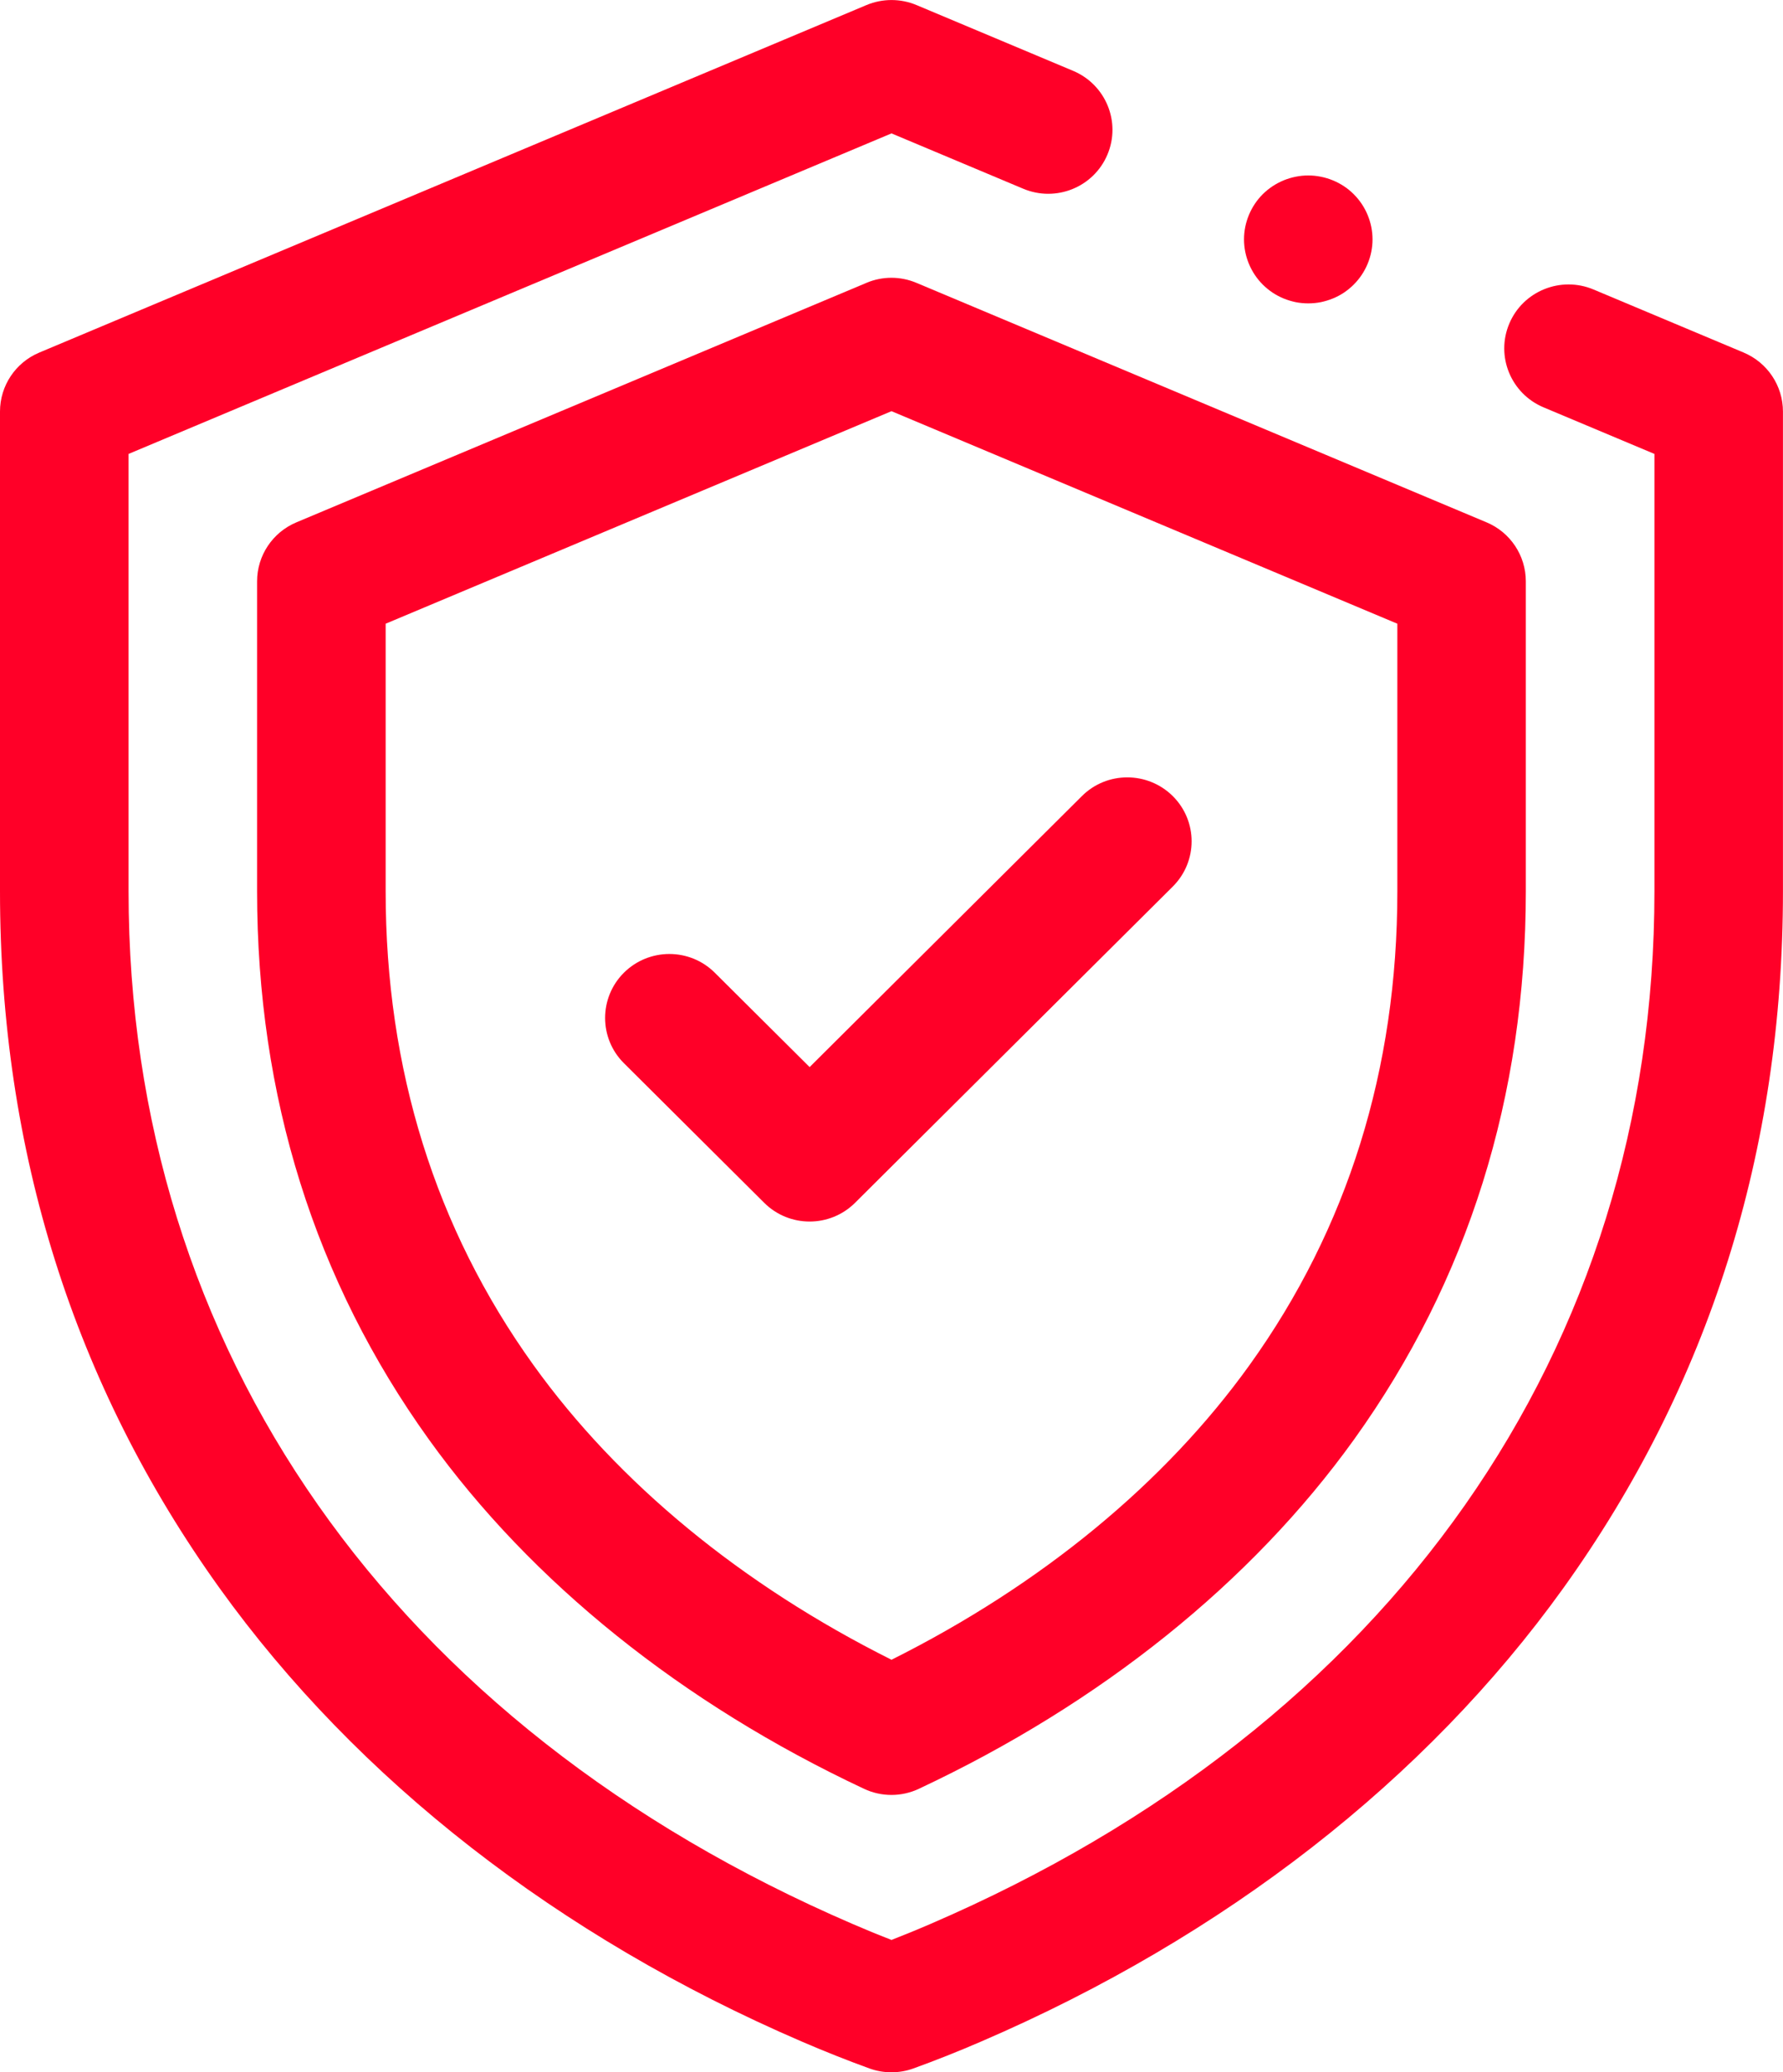
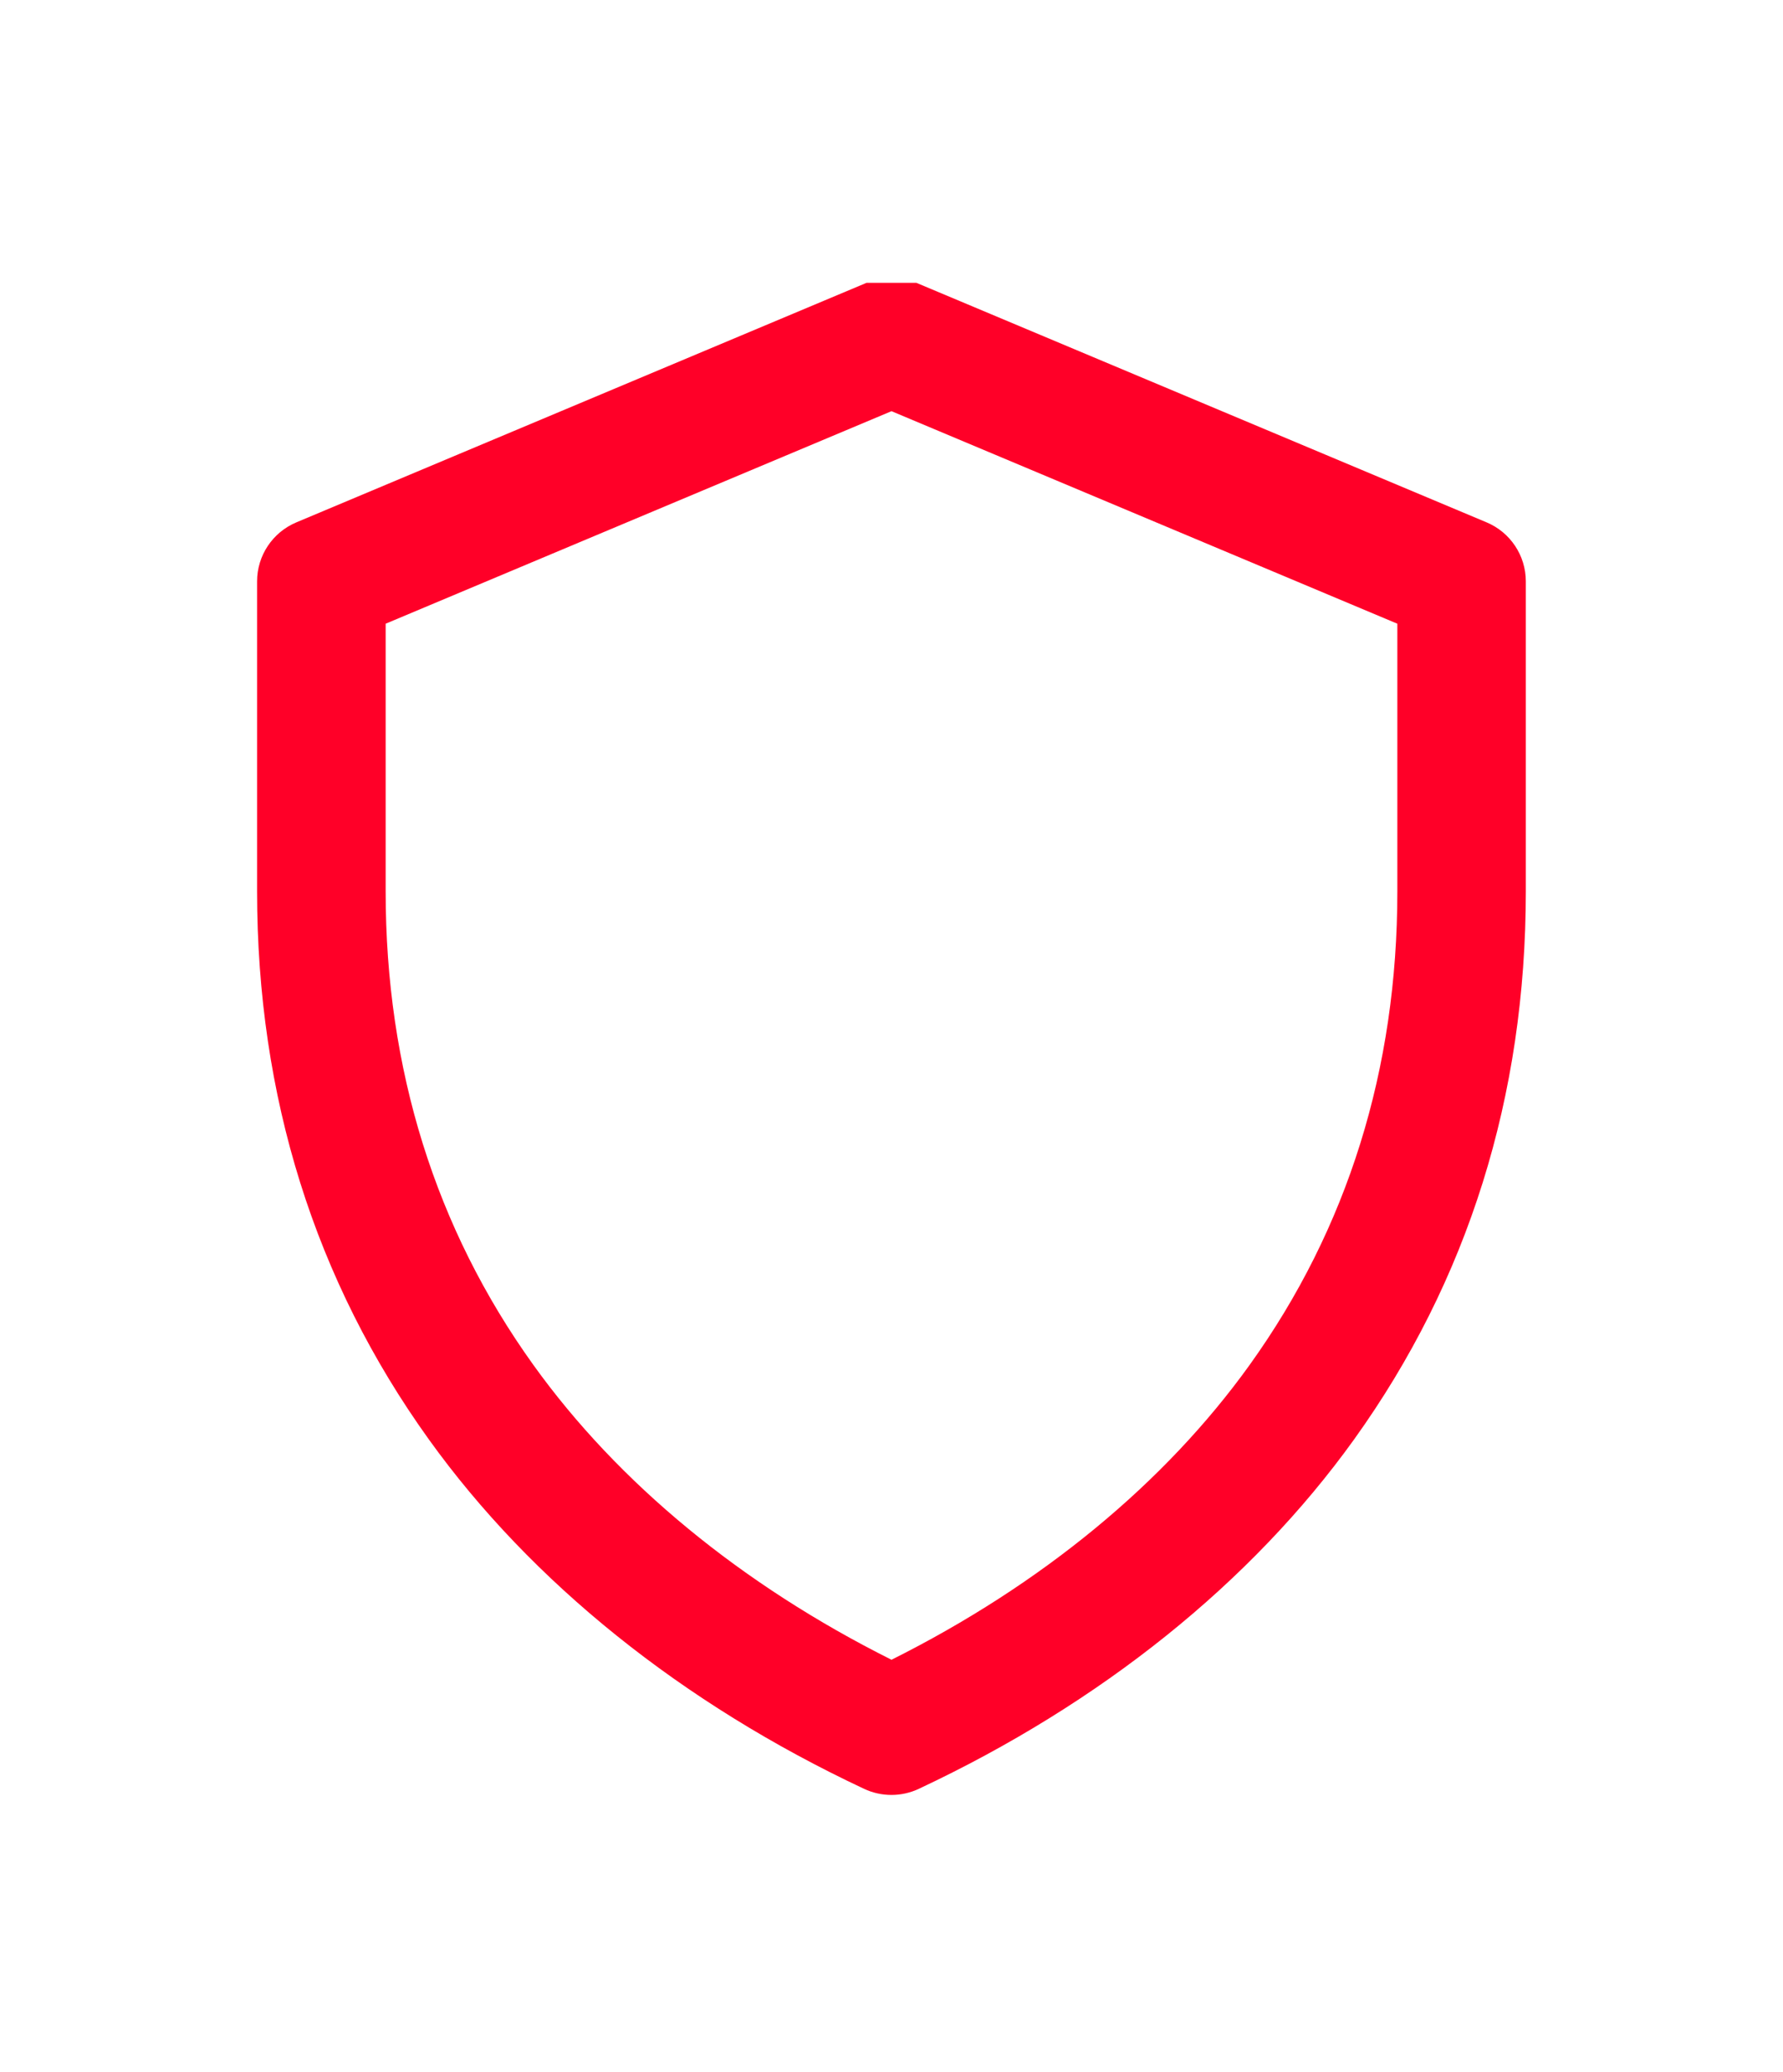
<svg xmlns="http://www.w3.org/2000/svg" width="37" height="43" viewBox="0 0 37 43" fill="none">
  <g clip-path="url(#clip0_609_6273)">
-     <path d="M36.185 7.316L33.068 6.007C32.389 5.722 31.606 6.039 31.321 6.713C31.034 7.389 31.353 8.167 32.03 8.452L34.332 9.419V18.497C34.332 27.998 28.857 35.807 19.308 39.922C19.035 40.04 18.764 40.15 18.5 40.254C18.235 40.151 17.964 40.04 17.692 39.922C8.144 35.807 2.668 27.997 2.668 18.497V9.419L18.5 2.768L21.233 3.916C21.912 4.202 22.695 3.885 22.98 3.21C23.267 2.534 22.948 1.757 22.271 1.471L19.019 0.105C18.687 -0.034 18.313 -0.034 17.981 0.105L0.815 7.316C0.321 7.523 0 8.005 0 8.539V18.497C0 23.877 1.533 28.74 4.556 32.953C7.415 36.934 11.589 40.186 16.63 42.359C17.11 42.566 17.586 42.755 18.044 42.921C18.191 42.974 18.344 43 18.499 43C18.653 43 18.807 42.974 18.953 42.921C19.41 42.756 19.884 42.568 20.367 42.359C25.408 40.186 29.584 36.934 32.442 32.953C35.466 28.74 36.999 23.878 36.999 18.497V8.539C36.999 8.005 36.677 7.523 36.184 7.316H36.185Z" fill="#FF0028" />
-     <path d="M17.981 5.869L6.15 10.839C5.657 11.046 5.335 11.528 5.335 12.062V18.498C5.335 22.749 6.534 26.574 8.898 29.866C11.032 32.838 14.156 35.346 17.93 37.118C18.11 37.203 18.305 37.245 18.499 37.245C18.692 37.245 18.887 37.203 19.067 37.118C22.843 35.346 25.967 32.838 28.101 29.866C30.464 26.572 31.663 22.748 31.663 18.498V12.062C31.663 11.528 31.342 11.046 30.849 10.839L19.017 5.869C18.685 5.729 18.312 5.729 17.98 5.869H17.981ZM28.997 18.498C28.997 22.184 27.966 25.489 25.932 28.322C24.169 30.778 21.608 32.885 18.5 34.44C15.392 32.885 12.831 30.778 11.068 28.322C9.034 25.489 8.003 22.184 8.003 18.498V12.942L18.5 8.532L28.997 12.942V18.498Z" fill="#FF0028" />
-     <path d="M14.833 20.184C14.312 19.665 13.467 19.667 12.947 20.184C12.427 20.702 12.427 21.544 12.947 22.061L15.858 24.958C16.118 25.217 16.459 25.347 16.801 25.347C17.142 25.347 17.484 25.217 17.744 24.958L24.337 18.396C24.858 17.877 24.858 17.037 24.337 16.519C23.815 16.002 22.971 16 22.451 16.519L16.801 22.142L14.833 20.184Z" fill="#FF0028" />
-     <path d="M26.408 6.072C26.48 6.12 26.558 6.161 26.638 6.194C26.719 6.227 26.803 6.252 26.888 6.27C26.974 6.287 27.062 6.295 27.148 6.295C27.235 6.295 27.323 6.287 27.409 6.27C27.494 6.252 27.578 6.227 27.658 6.194C27.739 6.161 27.817 6.12 27.889 6.072C27.962 6.023 28.03 5.967 28.091 5.906C28.34 5.659 28.482 5.318 28.482 4.967C28.482 4.617 28.34 4.276 28.091 4.029C28.03 3.968 27.962 3.912 27.889 3.864C27.817 3.817 27.739 3.775 27.658 3.742C27.578 3.709 27.494 3.684 27.409 3.667C27.236 3.632 27.059 3.632 26.888 3.667C26.803 3.684 26.719 3.709 26.638 3.742C26.558 3.775 26.48 3.817 26.408 3.864C26.335 3.912 26.267 3.968 26.205 4.029C25.957 4.276 25.815 4.618 25.815 4.967C25.815 5.317 25.957 5.659 26.205 5.906C26.267 5.967 26.335 6.023 26.408 6.072Z" fill="#FF0028" />
+     <path d="M17.981 5.869L6.15 10.839C5.657 11.046 5.335 11.528 5.335 12.062V18.498C5.335 22.749 6.534 26.574 8.898 29.866C11.032 32.838 14.156 35.346 17.93 37.118C18.11 37.203 18.305 37.245 18.499 37.245C18.692 37.245 18.887 37.203 19.067 37.118C22.843 35.346 25.967 32.838 28.101 29.866C30.464 26.572 31.663 22.748 31.663 18.498V12.062C31.663 11.528 31.342 11.046 30.849 10.839L19.017 5.869H17.981ZM28.997 18.498C28.997 22.184 27.966 25.489 25.932 28.322C24.169 30.778 21.608 32.885 18.5 34.44C15.392 32.885 12.831 30.778 11.068 28.322C9.034 25.489 8.003 22.184 8.003 18.498V12.942L18.5 8.532L28.997 12.942V18.498Z" fill="#FF0028" />
  </g>
  <defs>
    <clipPath id="clip0_609_6273">
      <rect width="37" height="43" fill="white" />
    </clipPath>
  </defs>
</svg>